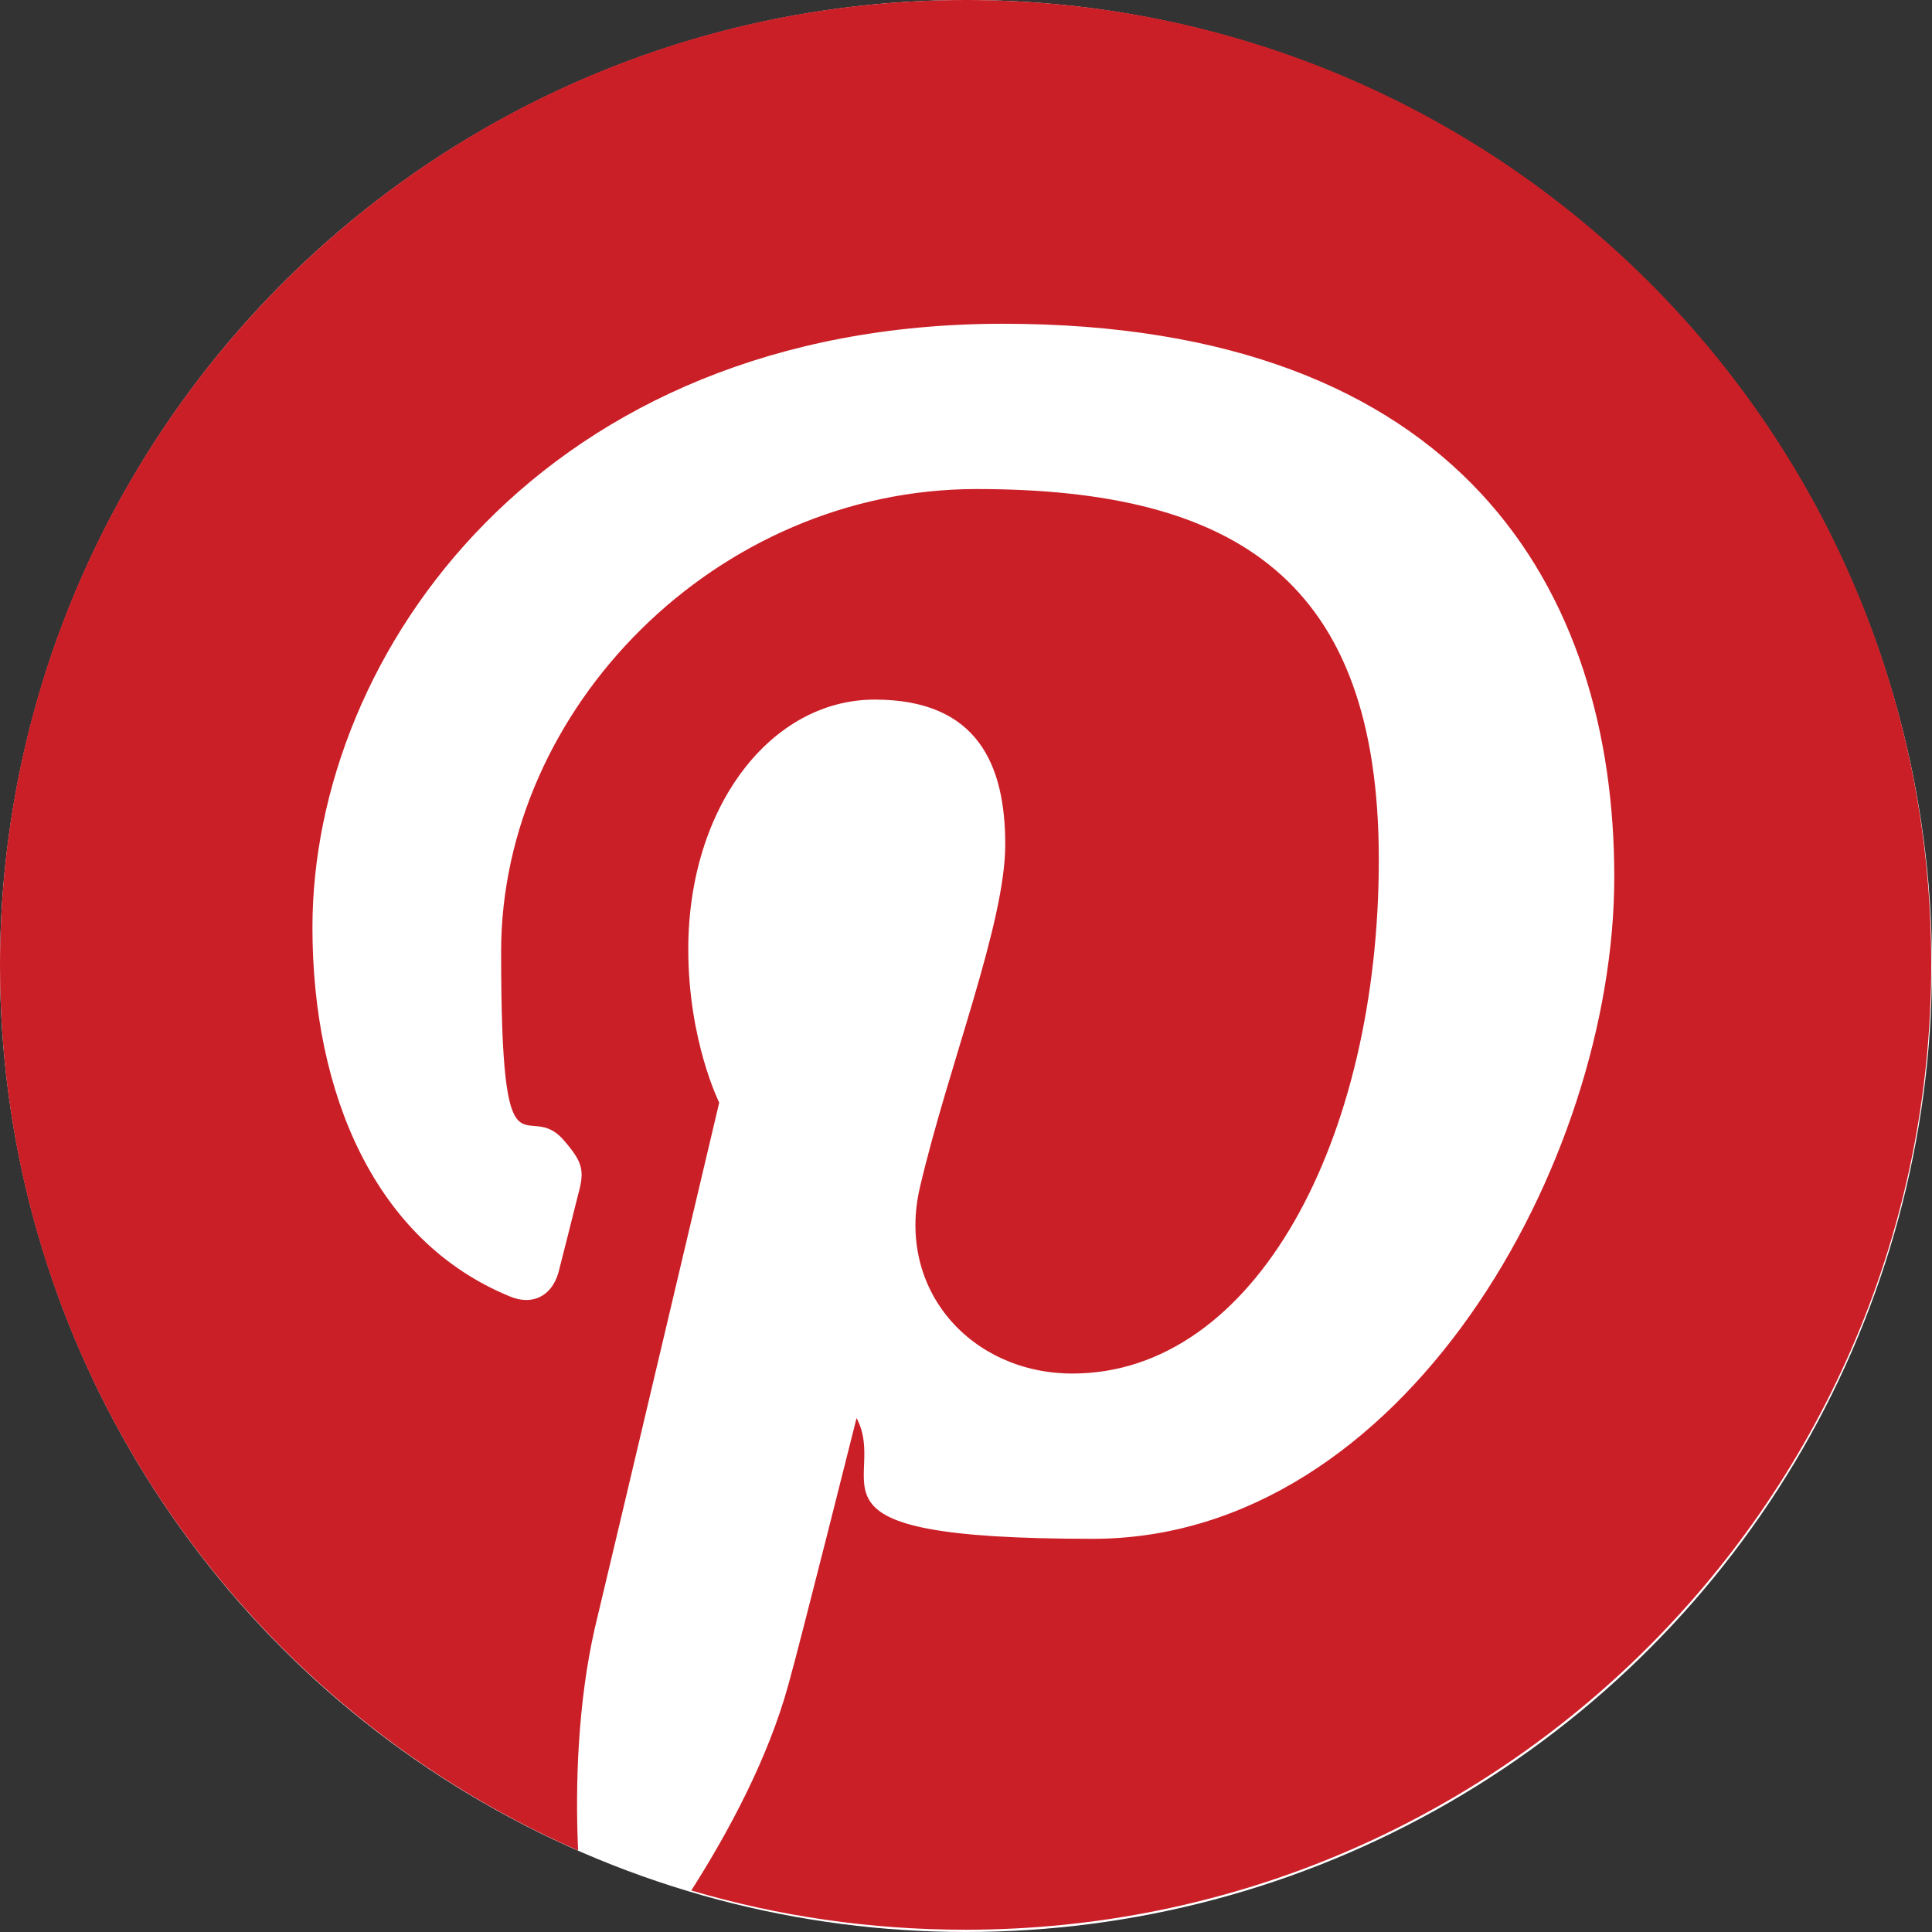
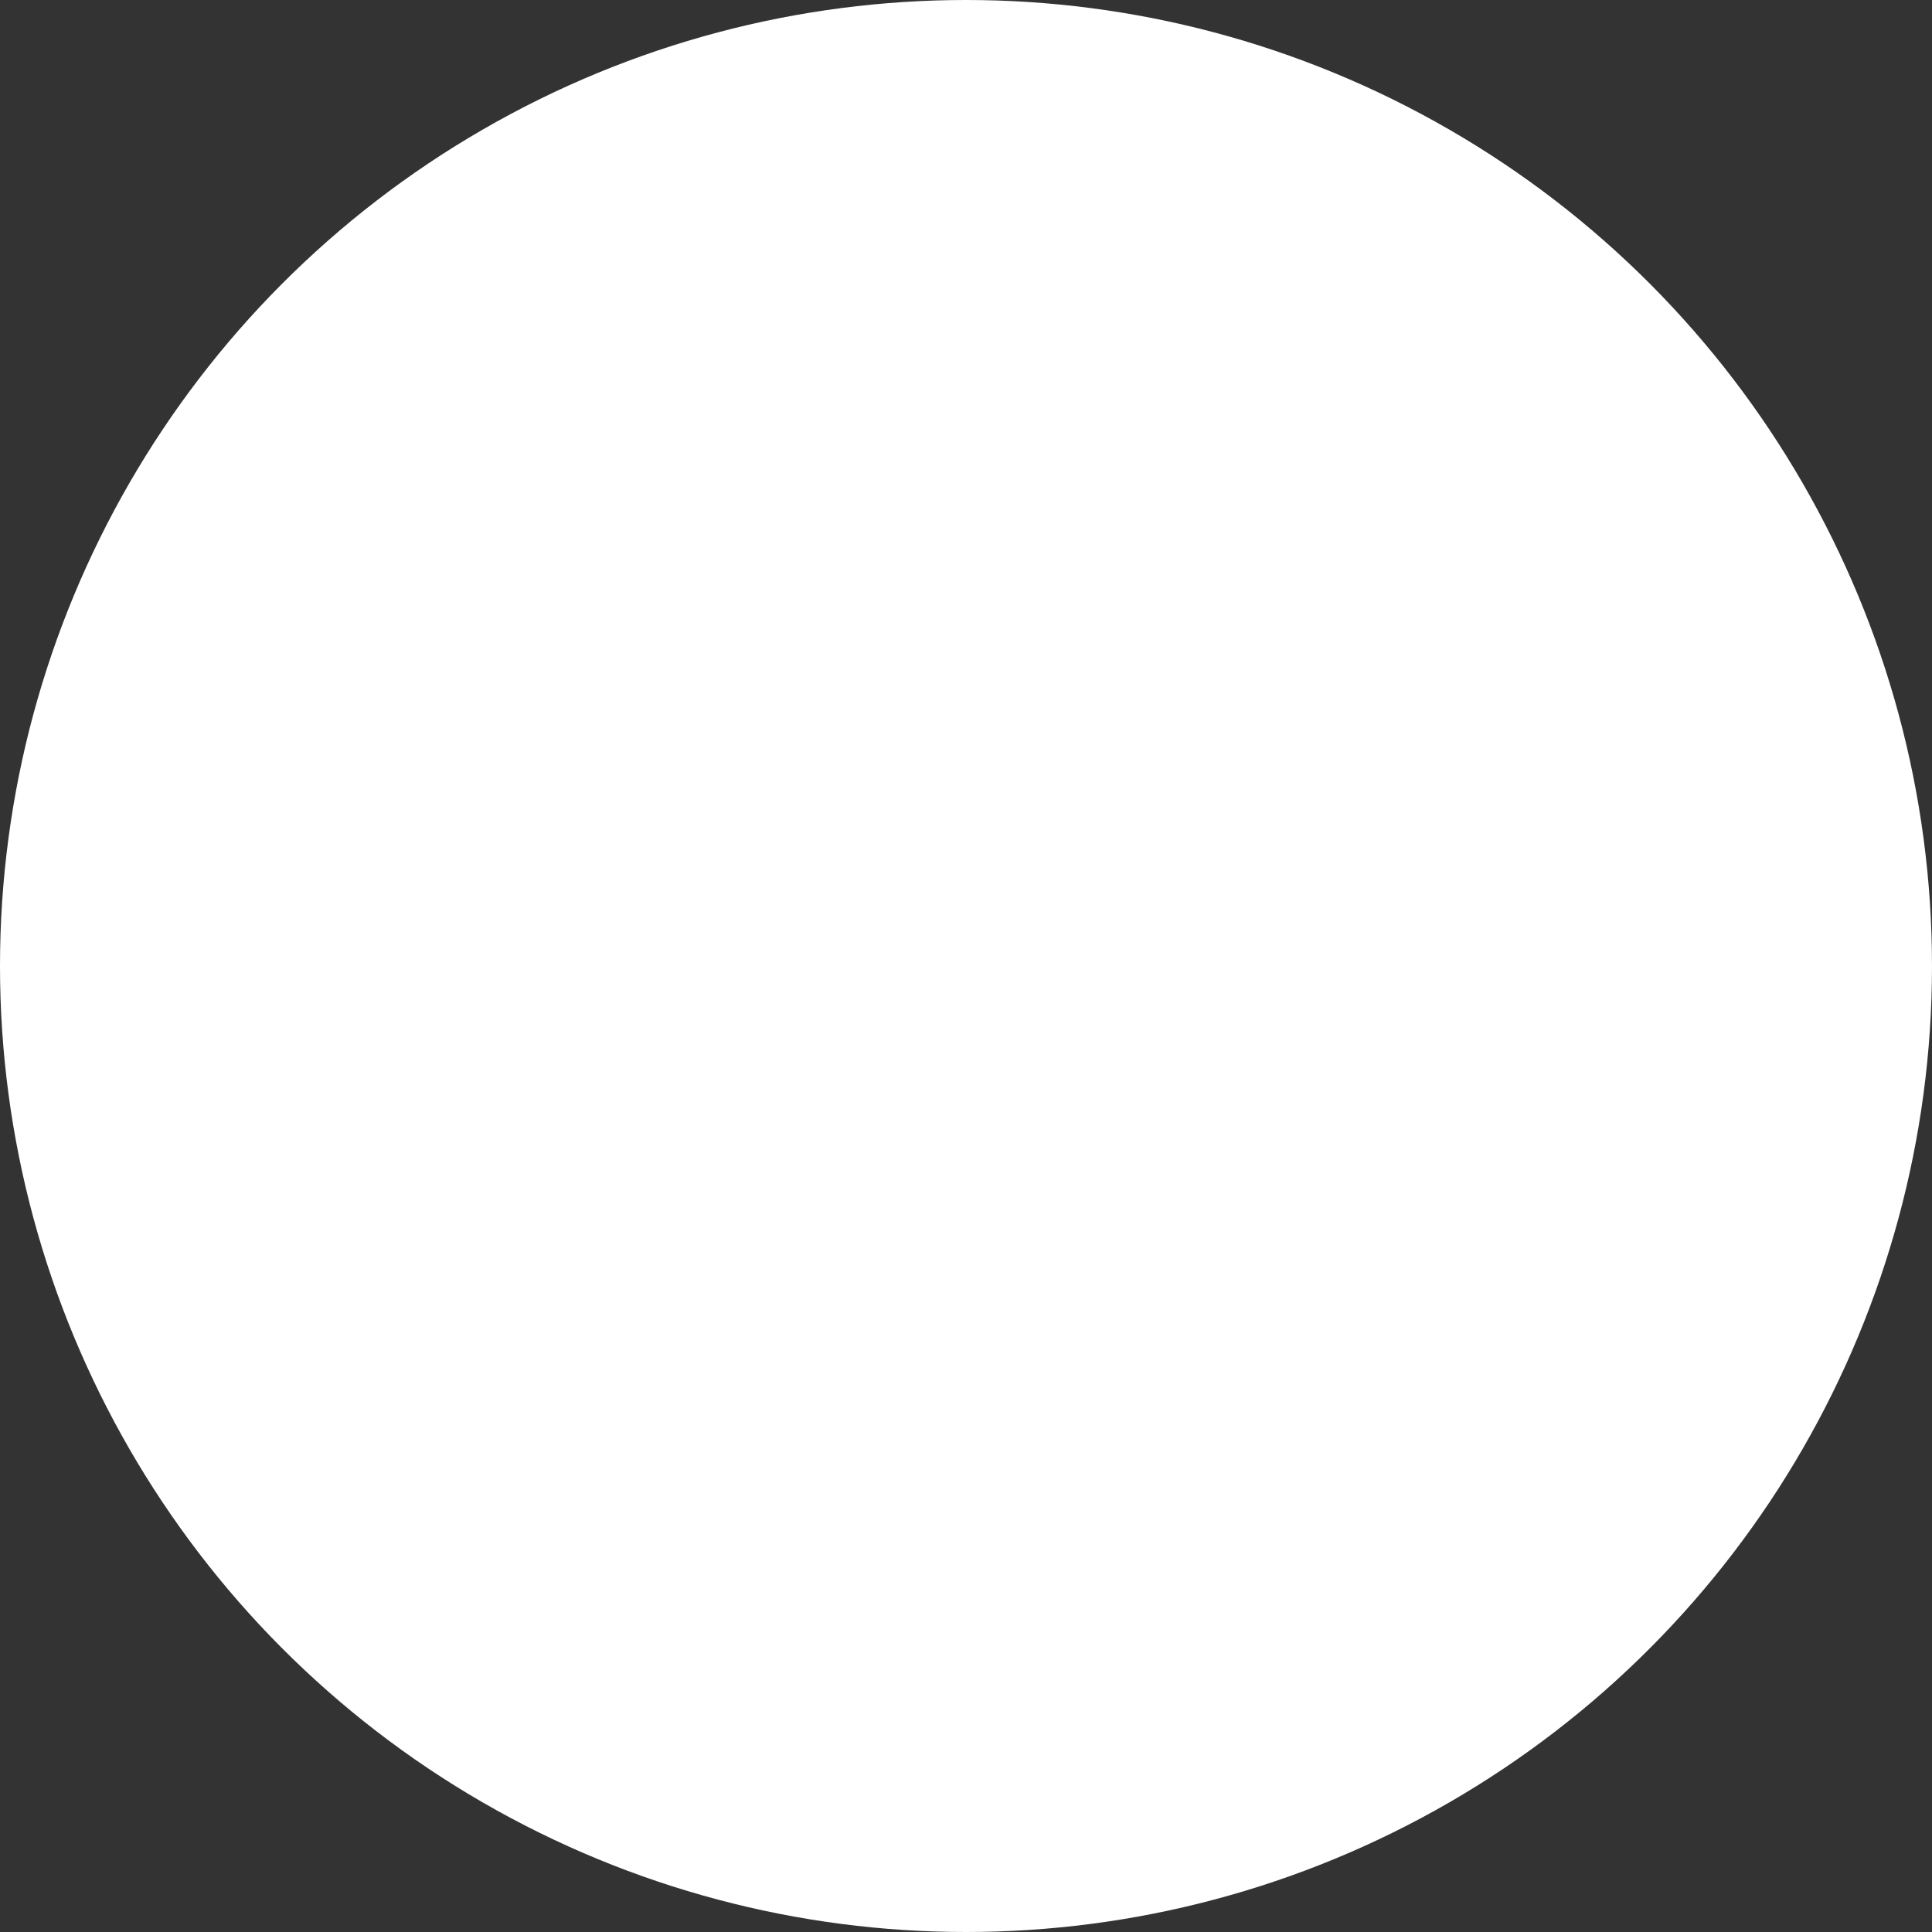
<svg xmlns="http://www.w3.org/2000/svg" version="1.1" viewBox="0 0 256 256">
  <rect x="0" y="0" width="256" height="256" fill="#333333" stroke="none" />
  <defs>
    <style>
      .cls-1 {
        fill: #fff;
      }

      .cls-2 {
        fill: #cb1f27;
      }
    </style>
  </defs>
  <g>
    <g id="_圖層_1" data-name="圖層_1">
      <circle class="cls-1" cx="128" cy="128" r="128" />
-       <path class="cls-2" d="M0,128C0,180.4,31.5,225.4,76.6,245.2c-.4-8.9,0-19.7,2.2-29.4,2.5-10.4,16.5-69.7,16.5-69.7,0,0-4.1-8.2-4.1-20.3,0-19,11-33.1,24.7-33.1s17.3,8.7,17.3,19.2-7.5,29.2-11.3,45.4c-3.2,13.6,6.8,24.7,20.2,24.7,24.3,0,40.6-31.1,40.6-68.1s-18.9-49.1-53.3-49.1-63,29-63,61.3,3.3,19,8.4,25.1c2.4,2.8,2.7,3.9,1.8,7.1-.6,2.4-2,8-2.6,10.3-.9,3.2-3.5,4.4-6.4,3.2-17.9-7.3-26.2-26.9-26.2-48.9,0-36.4,30.7-80,91.5-80s81,35.4,81,73.3-27.9,87.7-69.1,87.7-26.8-7.5-31.3-16c0,0-7.4,29.5-9,35.2-2.7,9.9-8,19.7-12.9,27.4,11.5,3.4,23.7,5.2,36.3,5.2,70.7,0,128-57.3,128-128S198.7,0,128,0,0,57.3,0,128Z" />
    </g>
  </g>
</svg>